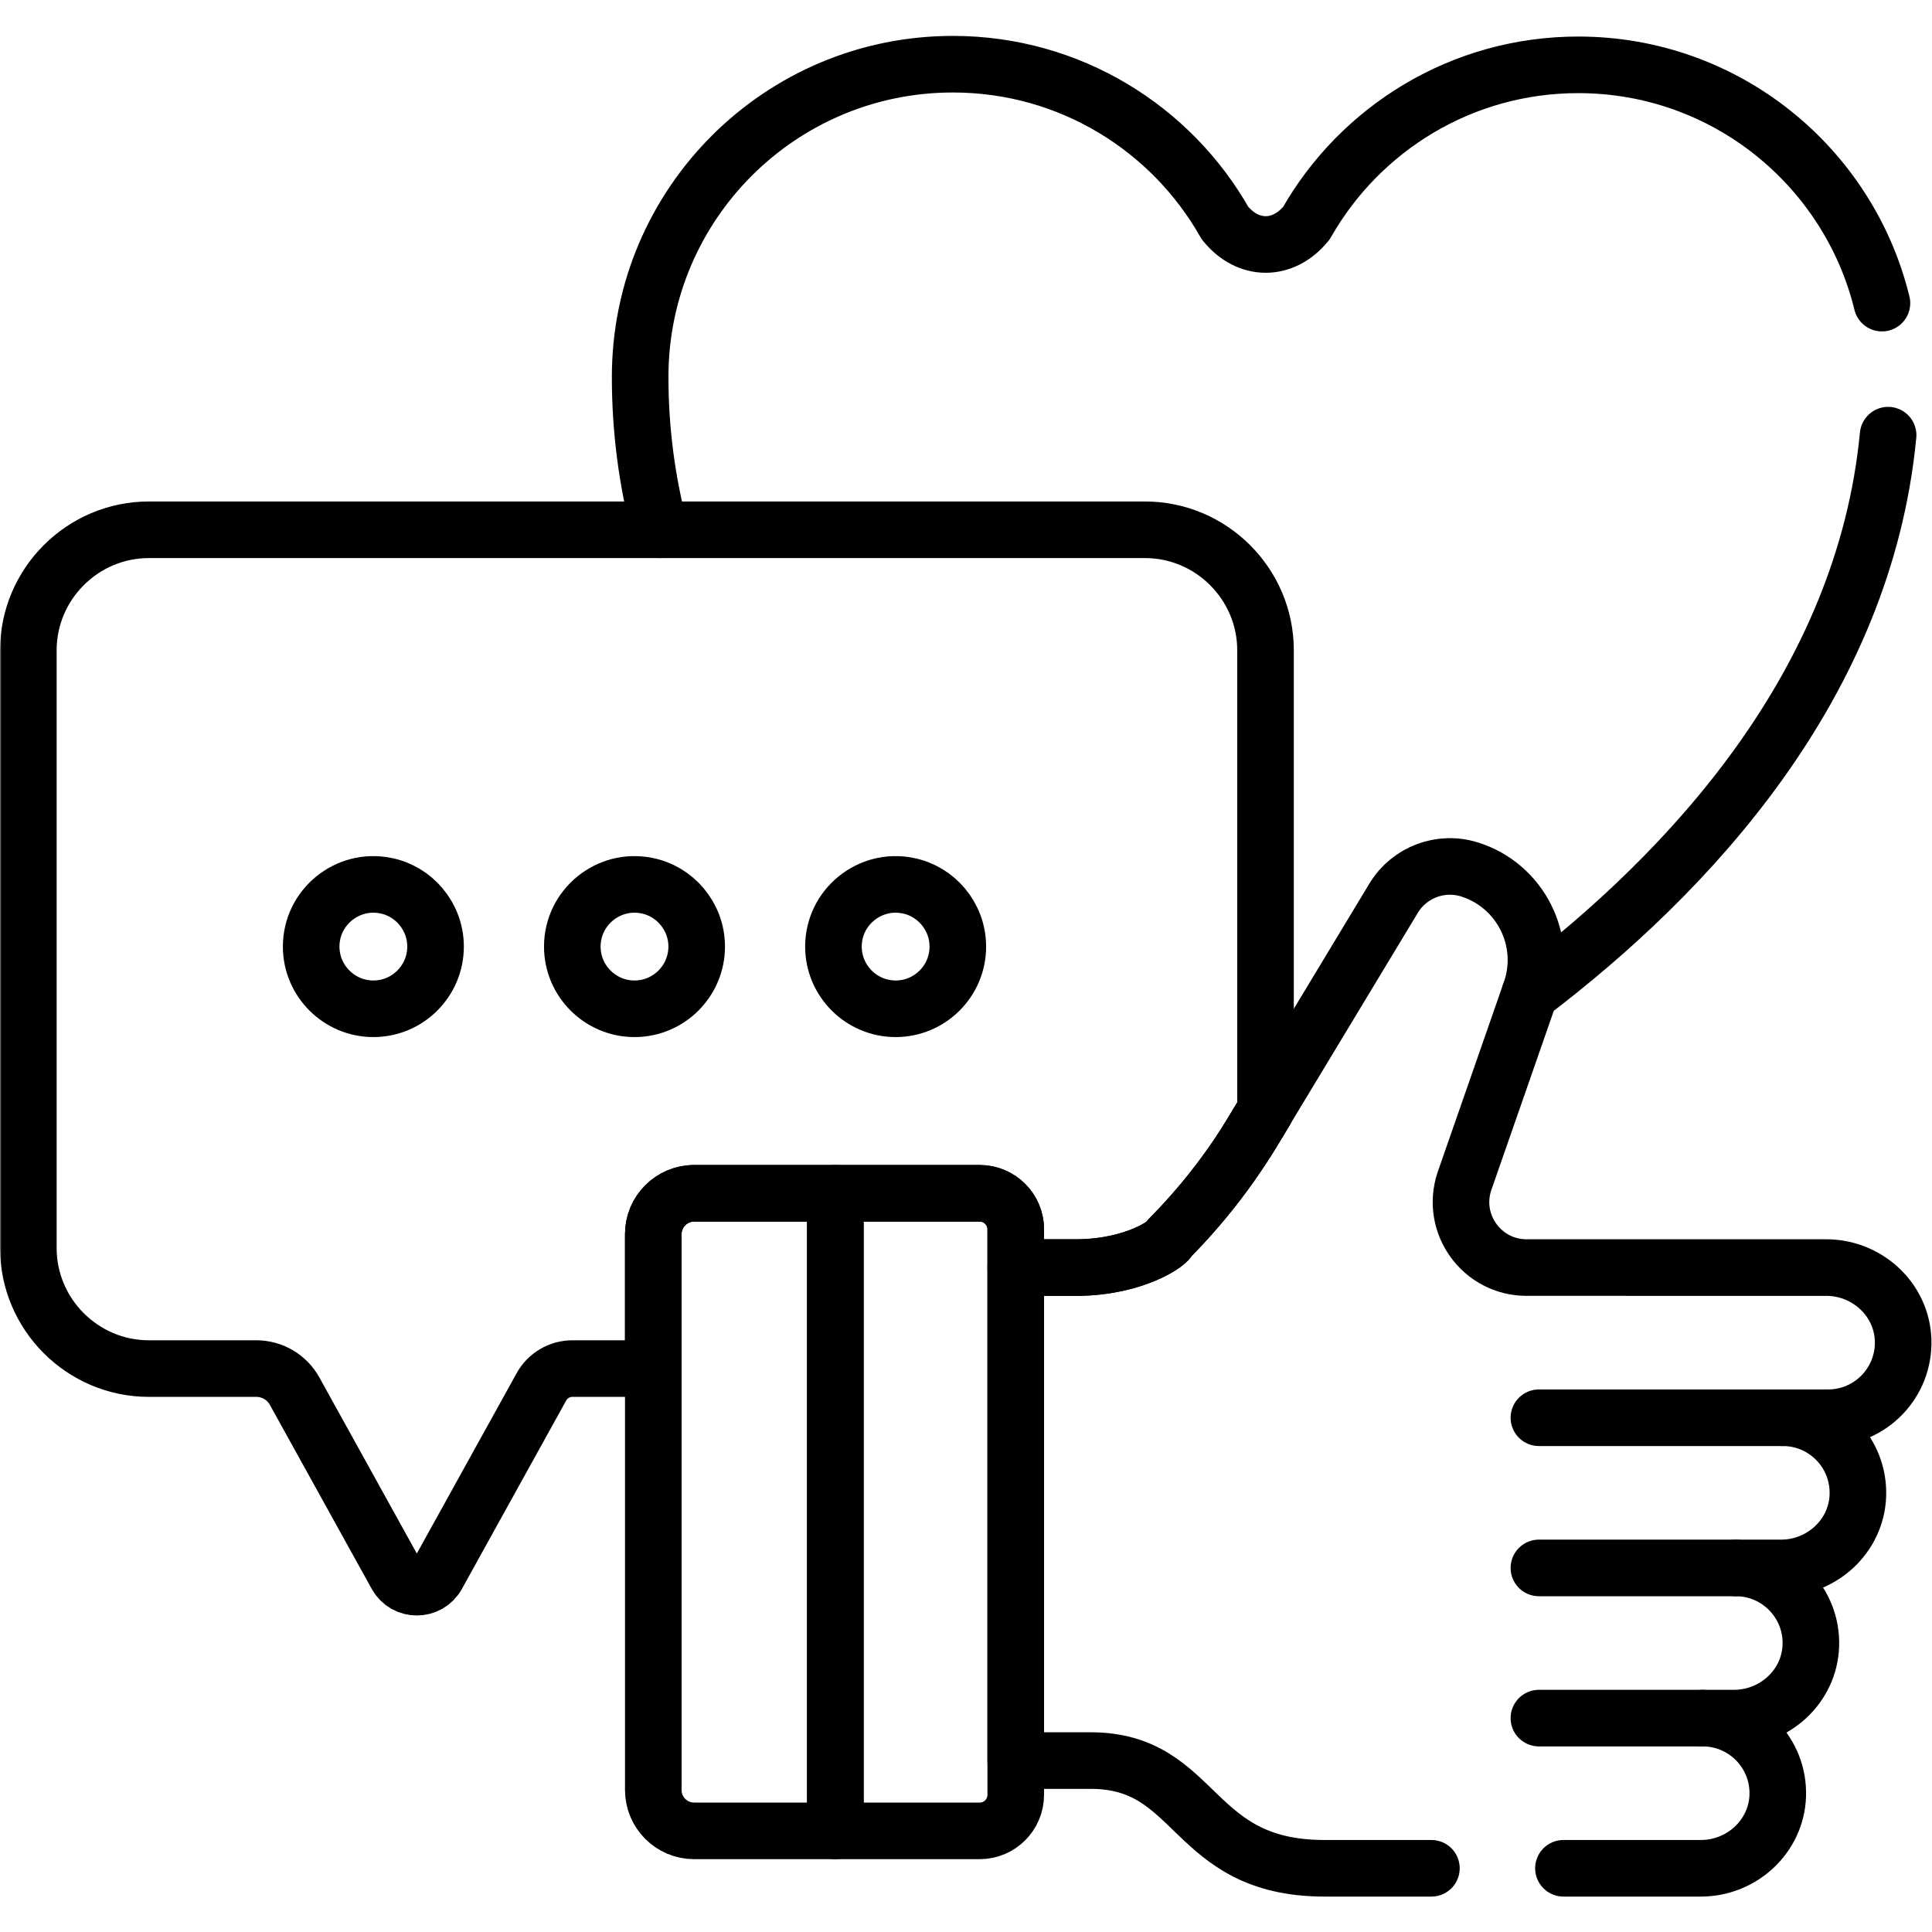
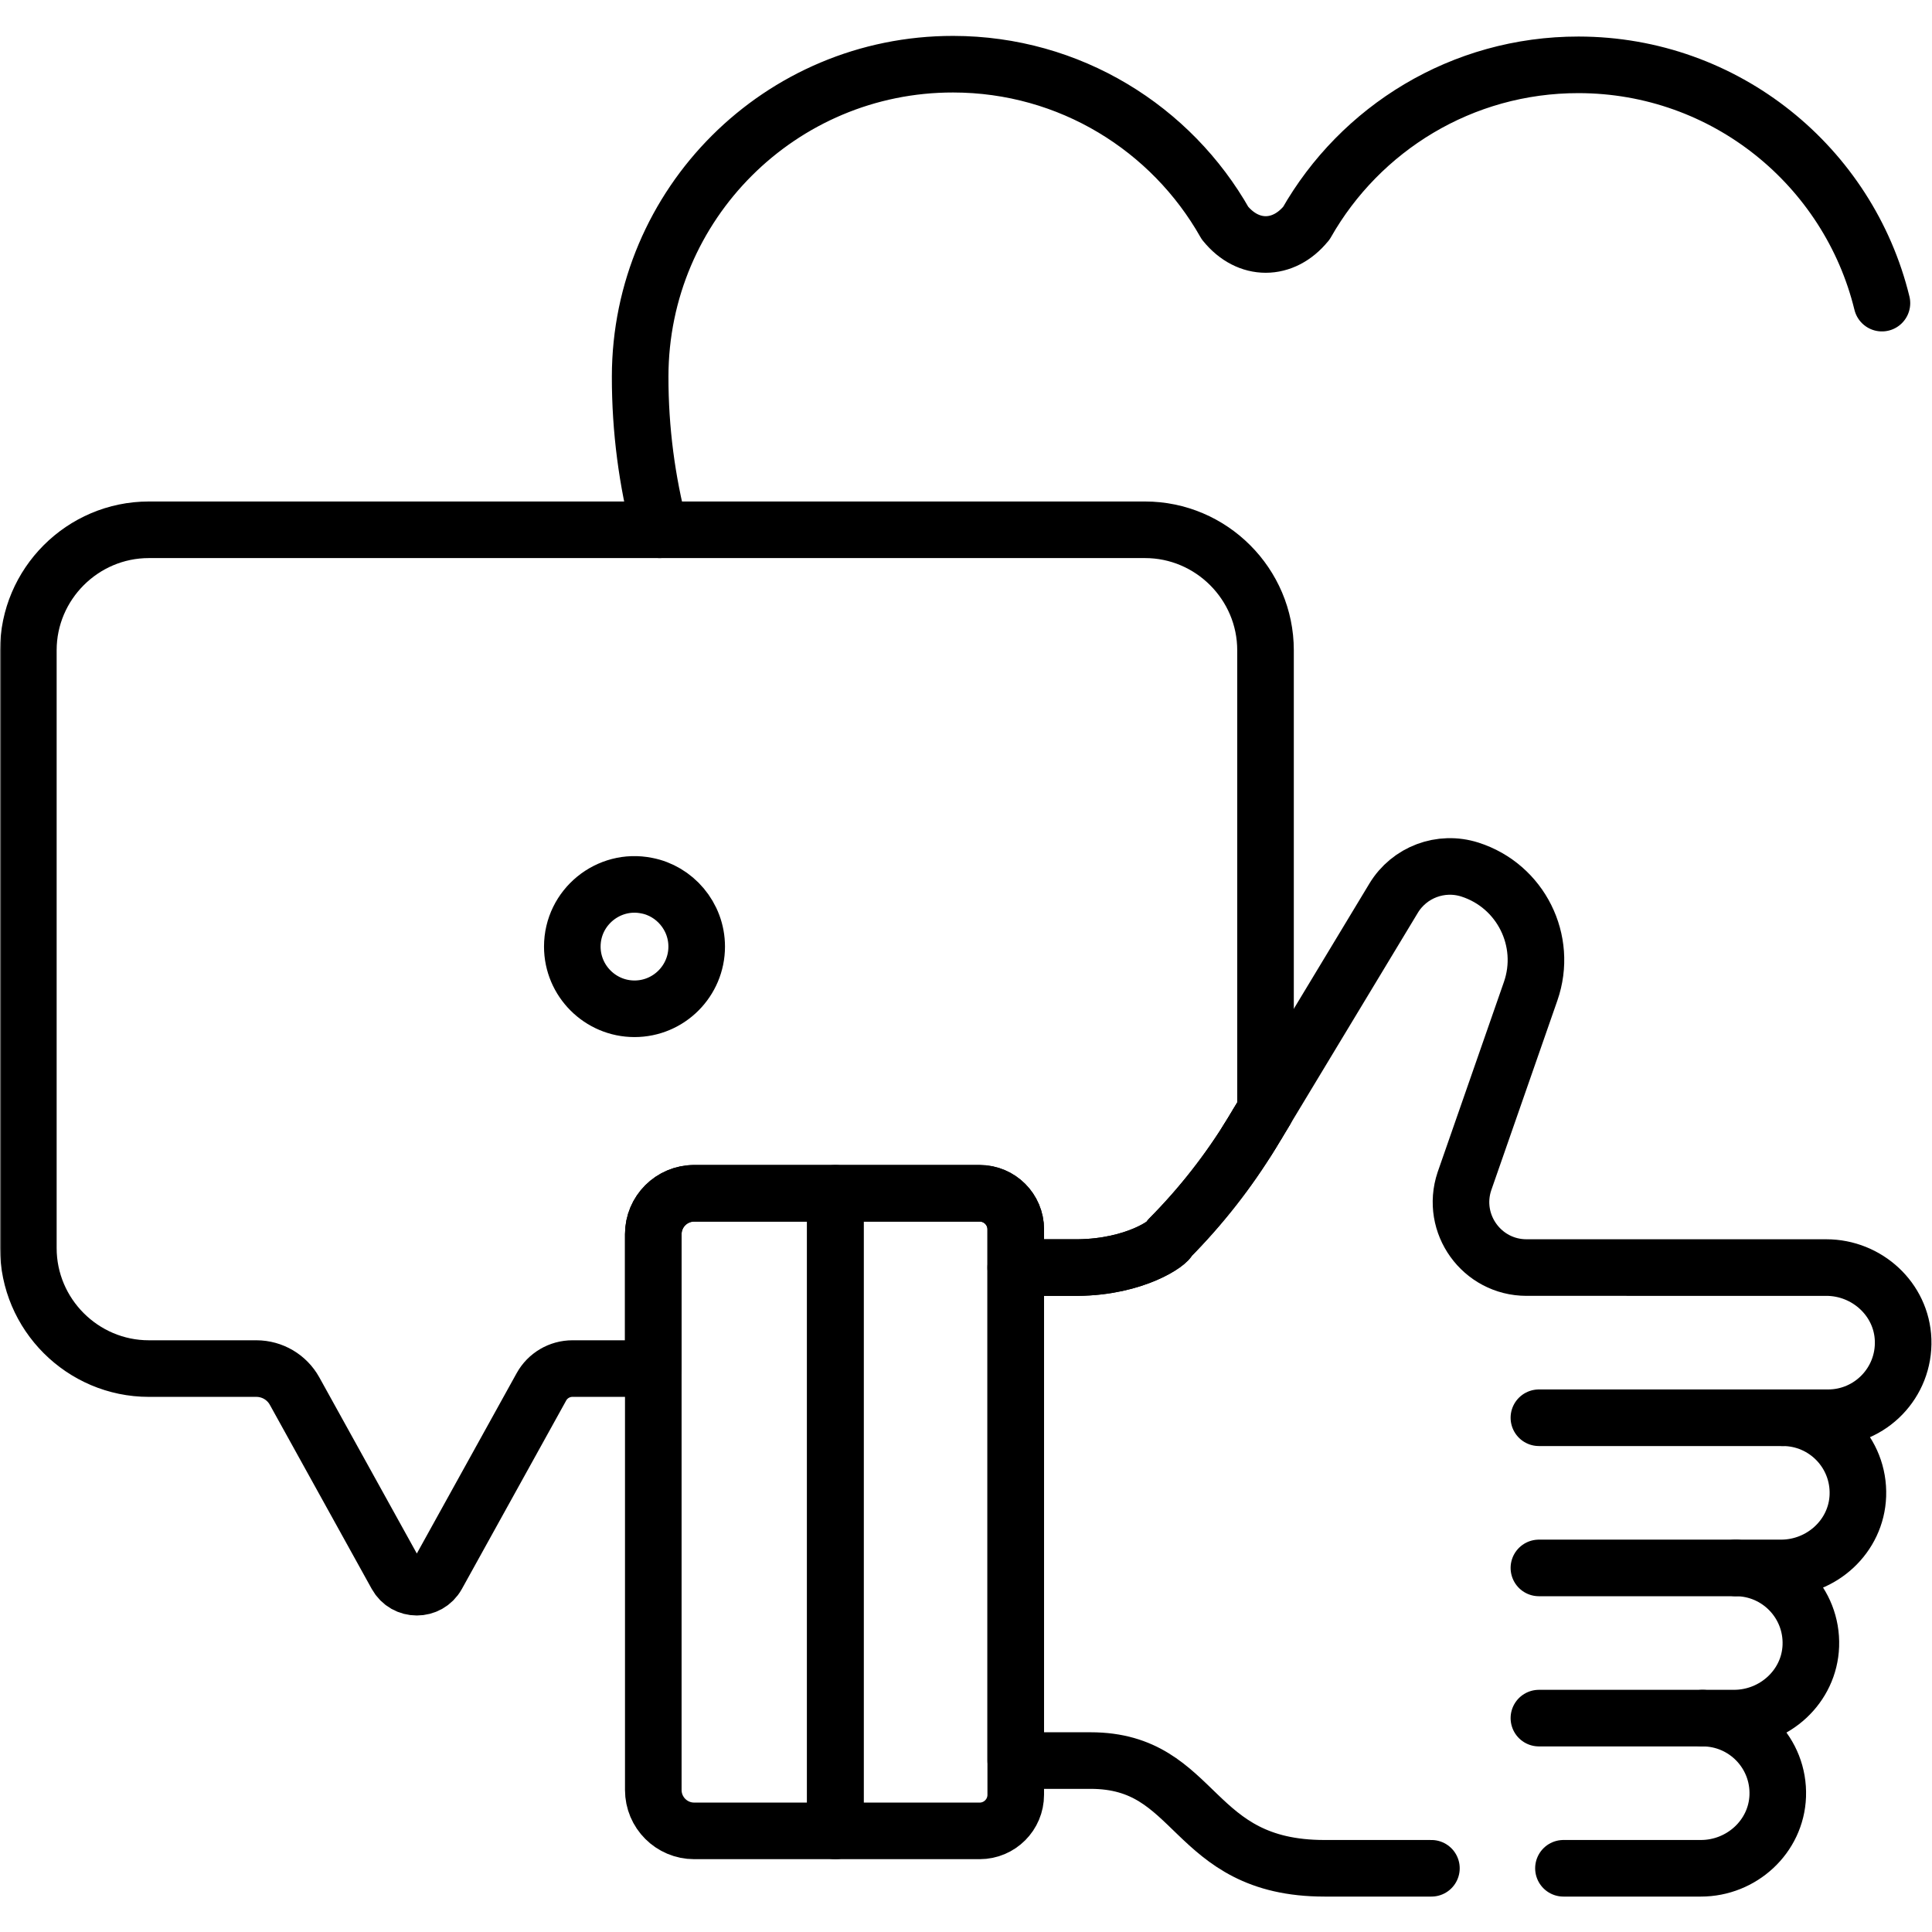
<svg xmlns="http://www.w3.org/2000/svg" id="svg4995" width="682.667" height="682.667" viewBox="0 0 682.667 682.667">
  <defs id="defs4999">
    <clipPath clipPathUnits="userSpaceOnUse" id="clipPath5009">
      <path d="M 0,512 H 512 V 0 H 0 Z" id="path5007" />
    </clipPath>
  </defs>
  <mask id="custom">
    <rect id="bg" x="0" y="0" width="100%" height="100%" fill="white" />
    <g transform="matrix(1.333,0,0,-1.333,0,682.667)" />
  </mask>
  <g mask="url(#custom)">
    <g id="g5001" transform="matrix(1.333,0,0,-1.333,0,682.667)">
      <g id="g5003">
        <g id="g5005" clip-path="url(#clipPath5009)">
          <g id="g5011" transform="translate(259.686,195.815)">
            <path d="M 0,0 H -38.255 V -169.01 H 0 c 5.282,0 9.564,4.281 9.564,9.565 V -9.563 C 9.564,-4.283 5.282,0 0,0 Z" style="fill:none;stroke:#000000;stroke-width:15;stroke-linecap:round;stroke-linejoin:round;stroke-miterlimit:10;stroke-dasharray:none;stroke-opacity:1" id="path5013" />
          </g>
          <g id="g5015" transform="translate(184.013,195.815)">
            <path d="m 0,0 c -5.988,0 -10.841,-4.854 -10.841,-10.842 v -147.325 c 0,-5.988 4.853,-10.843 10.841,-10.843 H 37.418 V 0 Z" style="fill:none;stroke:#000000;stroke-width:15;stroke-linecap:round;stroke-linejoin:round;stroke-miterlimit:10;stroke-dasharray:none;stroke-opacity:1" id="path5017" />
          </g>
          <g id="g5019" transform="translate(472.588,136.317)">
            <path d="M 0,0 H -64.661" style="fill:none;stroke:#000000;stroke-width:15;stroke-linecap:round;stroke-linejoin:round;stroke-miterlimit:10;stroke-dasharray:none;stroke-opacity:1" id="path5021" />
          </g>
          <g id="g5023" transform="translate(460.123,96.507)">
            <path d="M 0,0 H -52.195" style="fill:none;stroke:#000000;stroke-width:15;stroke-linecap:round;stroke-linejoin:round;stroke-miterlimit:10;stroke-dasharray:none;stroke-opacity:1" id="path5025" />
          </g>
          <g id="g5027" transform="translate(451.346,56.696)">
            <path d="M 0,0 H -43.418" style="fill:none;stroke:#000000;stroke-width:15;stroke-linecap:round;stroke-linejoin:round;stroke-miterlimit:10;stroke-dasharray:none;stroke-opacity:1" id="path5029" />
          </g>
          <g id="g5031" transform="translate(303.523,371.695)">
            <path d="m 0,0 h -264.071 c -17.565,0 -31.937,-14.372 -31.937,-31.937 v -158.47 c 0,-17.566 14.372,-31.938 31.937,-31.938 h 28.503 c 4.213,0 8.094,-2.287 10.134,-5.973 l 27.011,-48.801 c 2.345,-4.236 8.435,-4.236 10.779,0 l 27.634,49.925 c 1.656,2.993 4.807,4.849 8.228,4.849 h 21.43 v 35.623 c 0,5.989 4.853,10.842 10.842,10.842 2.095,0 -2.086,0 0,0 h 75.673 c 5.282,0 9.564,-4.283 9.564,-9.563 v -10.126 h 16.458 c 15.293,0.158 24.296,6.663 24.296,7.785 8.338,8.405 15.664,17.757 21.829,27.864 l 3.627,6.011 V -31.937 C 31.937,-14.372 17.565,0 0,0 Z" style="fill:none;stroke:#000000;stroke-width:15;stroke-linecap:round;stroke-linejoin:round;stroke-miterlimit:10;stroke-dasharray:none;stroke-opacity:1" id="path5033" />
          </g>
          <g id="g5035" transform="translate(98.97,244.724)">
-             <path d="m 0,0 c -9.073,0 -16.486,7.399 -16.486,16.486 0,10.42 9.594,18.202 19.717,16.156 C 10.586,31.251 16.486,24.597 16.486,16.486 16.486,7.427 9.133,0 0,0 Z" style="fill:none;stroke:#000000;stroke-width:15;stroke-linecap:round;stroke-linejoin:round;stroke-miterlimit:10;stroke-dasharray:none;stroke-opacity:1" id="path5037" />
-           </g>
+             </g>
          <g id="g5039" transform="translate(168.191,244.724)">
            <path d="m 0,0 c -9.073,0 -16.486,7.399 -16.486,16.486 0,10.42 9.594,18.202 19.717,16.156 C 10.586,31.251 16.486,24.597 16.486,16.486 16.486,7.427 9.133,0 0,0 Z" style="fill:none;stroke:#000000;stroke-width:15;stroke-linecap:round;stroke-linejoin:round;stroke-miterlimit:10;stroke-dasharray:none;stroke-opacity:1" id="path5041" />
          </g>
          <g id="g5043" transform="translate(237.412,244.724)">
-             <path d="m 0,0 c -9.073,0 -16.486,7.399 -16.486,16.486 0,10.42 9.594,18.202 19.717,16.156 C 10.586,31.251 16.486,24.597 16.486,16.486 16.486,7.427 9.133,0 0,0 Z" style="fill:none;stroke:#000000;stroke-width:15;stroke-linecap:round;stroke-linejoin:round;stroke-miterlimit:10;stroke-dasharray:none;stroke-opacity:1" id="path5045" />
-           </g>
+             </g>
          <g id="g5047" transform="translate(414.434,16.889)">
            <path d="M 0,0 H 36.431 C 47.223,0 56.416,8.39 56.804,19.175 57.211,30.498 48.15,39.808 36.912,39.808 h 8.296 c 10.792,0 19.984,8.39 20.37,19.174 0.405,11.326 -8.653,20.636 -19.889,20.636 h 11.99 c 10.791,0 19.982,8.39 20.367,19.174 0.405,11.325 -8.653,20.637 -19.891,20.637 h 11.991 c 11.235,0 20.294,9.305 19.892,20.63 -0.384,10.786 -9.576,19.179 -20.37,19.179 H -9.78 c -11.86,0 -20.23,11.622 -16.472,22.87 l 17.556,50.376 c 4.658,13.366 -2.619,27.942 -16.1,32.251 -7.689,2.458 -16.061,-0.685 -20.232,-7.596 l -37.573,-62.252 c -6.165,-10.108 -13.491,-19.459 -21.828,-27.865 0,-1.122 -9.003,-7.626 -24.296,-7.784 h -16.459 V 28.555 h 19.822 C -96.543,28.555 -99.184,0 -63.33,0 H -35" style="fill:none;stroke:#000000;stroke-width:15;stroke-linecap:round;stroke-linejoin:round;stroke-miterlimit:10;stroke-dasharray:none;stroke-opacity:1" id="path5049" />
          </g>
          <g id="g5051" transform="translate(335.461,217.786)">
            <path d="M 0,0 V 0.001 L -2.081,-3.447 Z" style="fill:none;stroke:#000000;stroke-width:15;stroke-linecap:round;stroke-linejoin:round;stroke-miterlimit:10;stroke-dasharray:none;stroke-opacity:1" id="path5053" />
          </g>
          <g id="g5055" transform="translate(405.529,248.774)">
-             <path d="M 0,0 C 42.078,31.966 88.615,81.683 94.964,148.002" style="fill:none;stroke:#000000;stroke-width:15;stroke-linecap:round;stroke-linejoin:round;stroke-miterlimit:10;stroke-dasharray:none;stroke-opacity:1" id="path5057" />
-           </g>
+             </g>
          <g id="g5059" transform="translate(498.857,431.776)">
            <path d="m 0,0 c -8.84,36.222 -41.471,63.129 -80.418,63.166 -30.931,0.031 -57.896,-16.895 -72.158,-41.989 l -0.012,0.004 c -6.079,-7.51 -15.433,-7.528 -21.528,0.021 l -0.006,-0.007 c -14.209,25.13 -41.14,42.111 -72.069,42.14 -45.781,0.046 -82.932,-37.024 -82.977,-82.802 -0.015,-14.247 1.846,-27.787 5.172,-40.614" style="fill:none;stroke:#000000;stroke-width:15;stroke-linecap:round;stroke-linejoin:round;stroke-miterlimit:10;stroke-dasharray:none;stroke-opacity:1" id="path5061" />
          </g>
          <g id="g5063" transform="translate(330.515,209.684)">
-             <path d="M 0,0 V 0 C 0.44,0.696 0.889,1.388 1.318,2.092 L 2.865,4.655 1.318,2.092 C 0.889,1.389 0.44,0.697 0,0 Z" style="fill:none;stroke:#000000;stroke-width:15;stroke-linecap:round;stroke-linejoin:round;stroke-miterlimit:10;stroke-dasharray:none;stroke-opacity:1" id="path5065" />
+             <path d="M 0,0 C 0.44,0.696 0.889,1.388 1.318,2.092 L 2.865,4.655 1.318,2.092 C 0.889,1.389 0.44,0.697 0,0 Z" style="fill:none;stroke:#000000;stroke-width:15;stroke-linecap:round;stroke-linejoin:round;stroke-miterlimit:10;stroke-dasharray:none;stroke-opacity:1" id="path5065" />
          </g>
        </g>
      </g>
    </g>
  </g>
</svg>